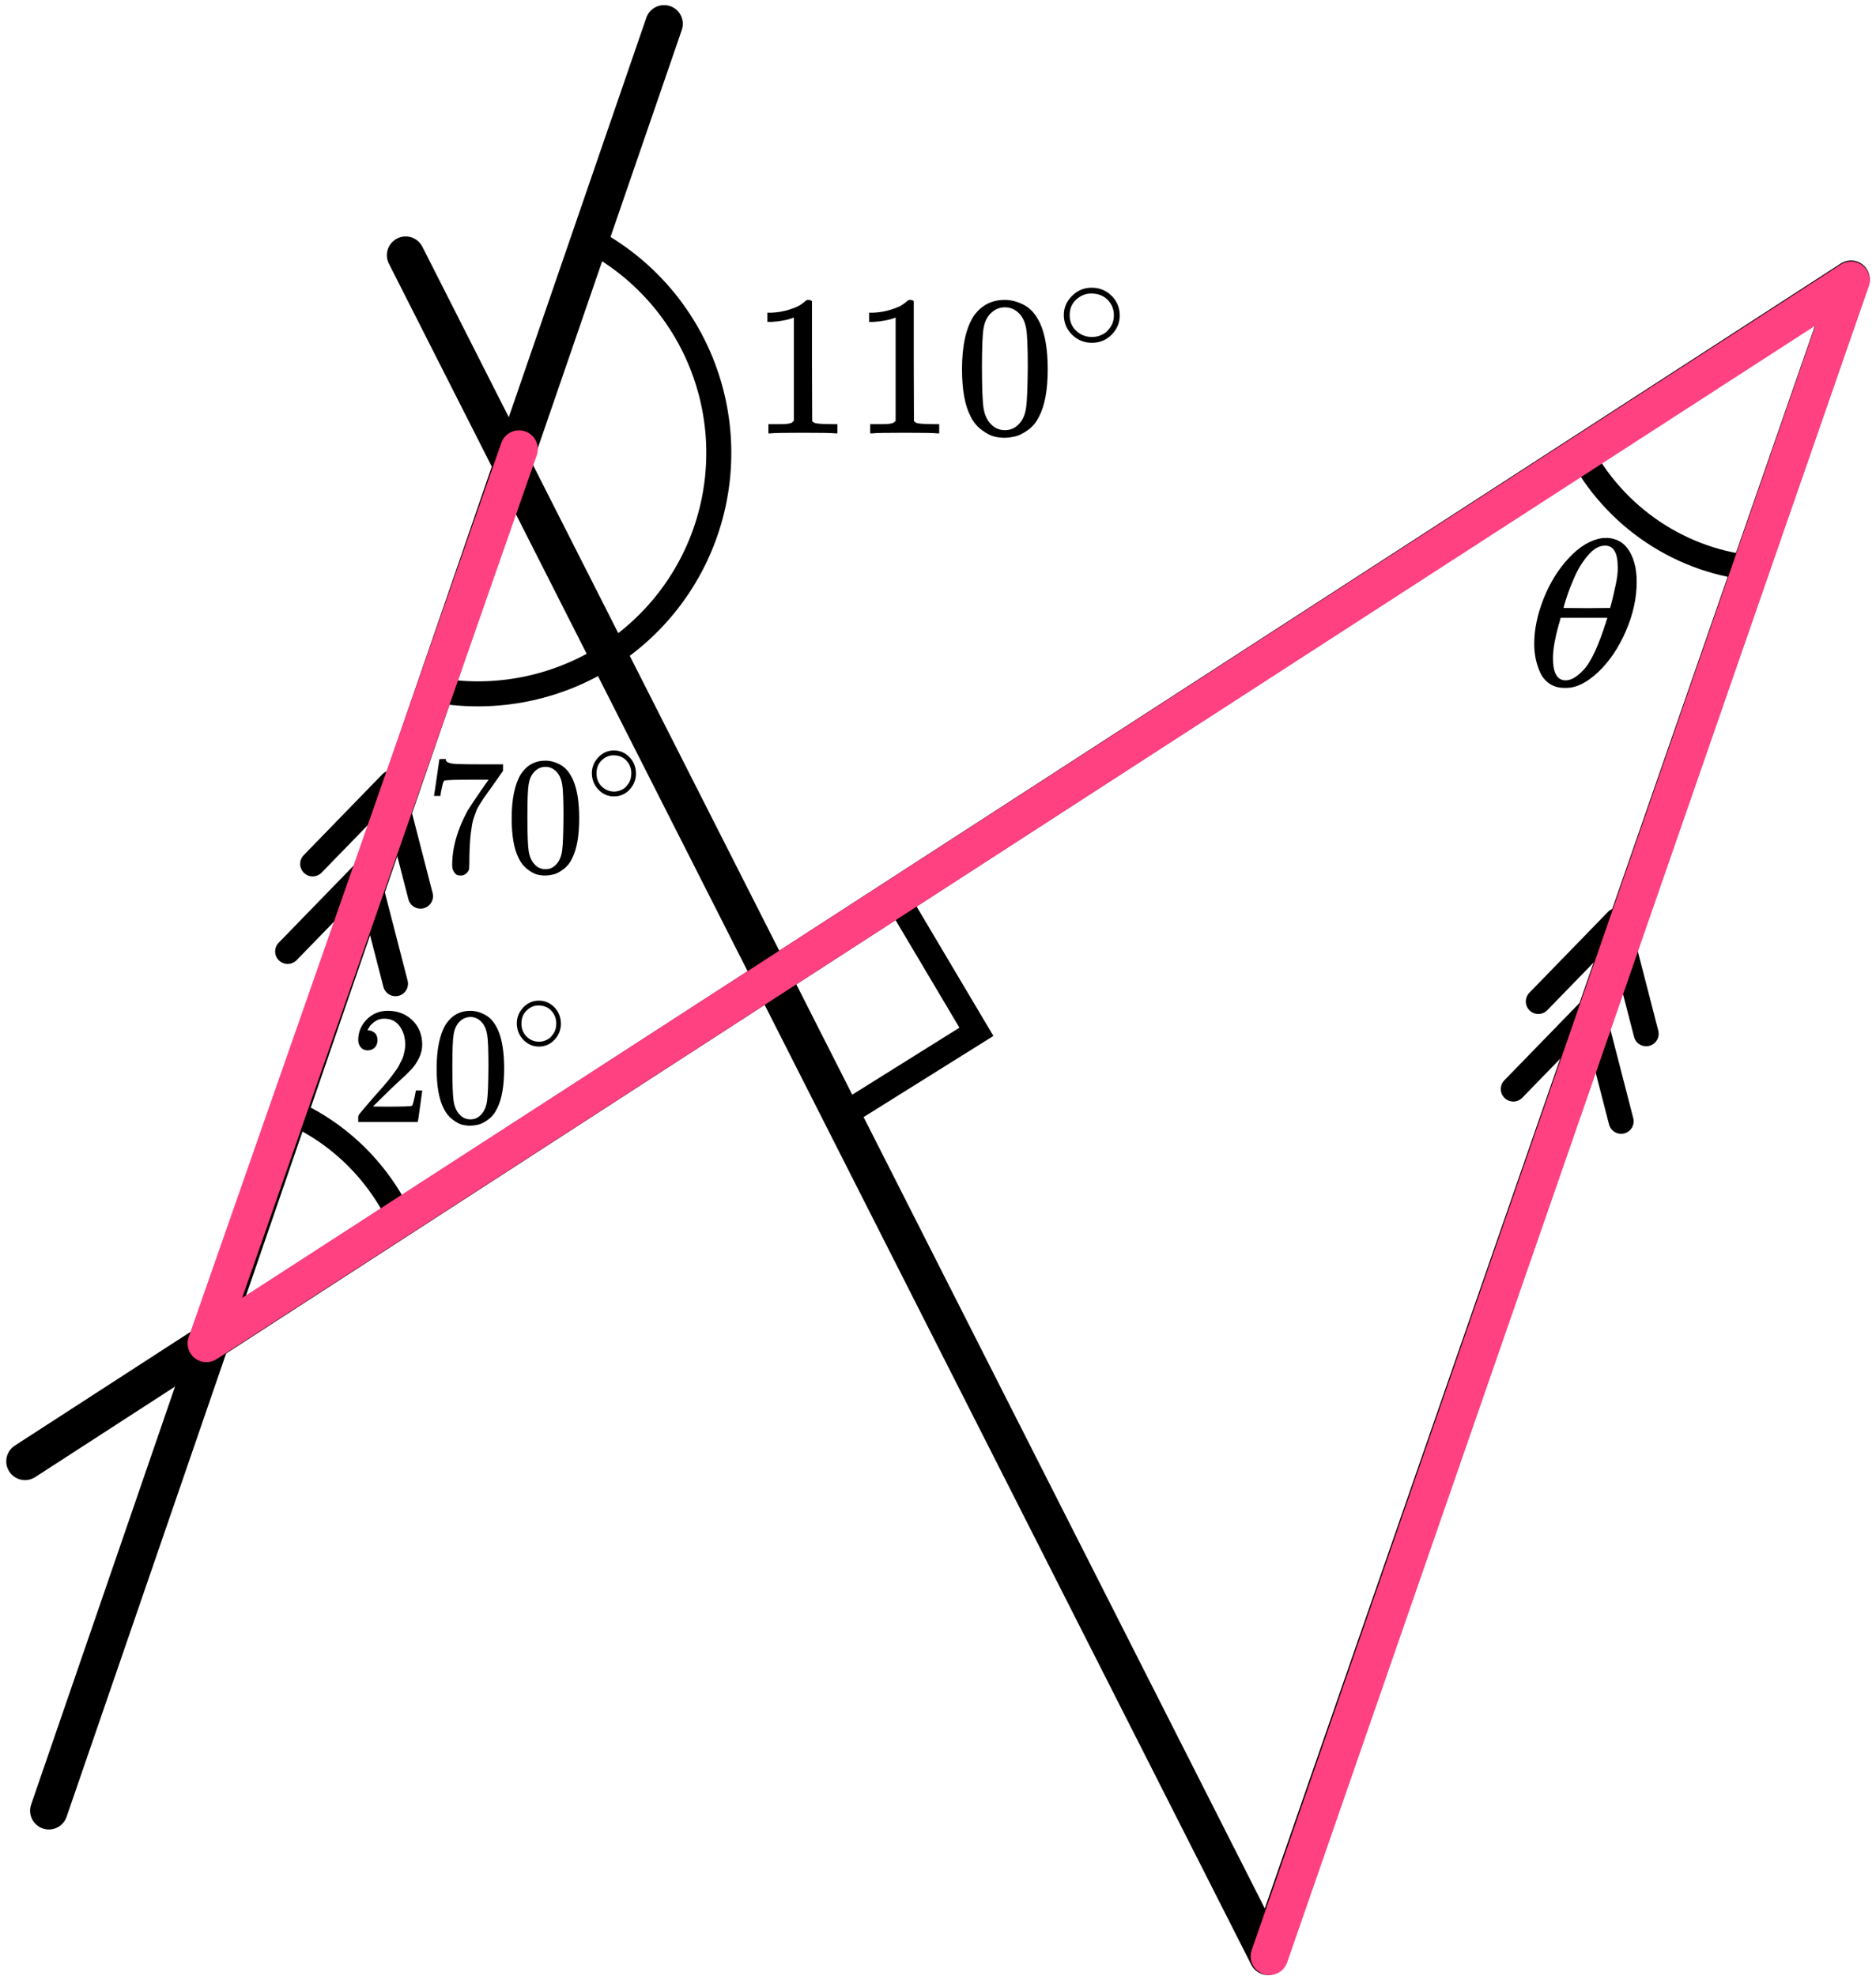
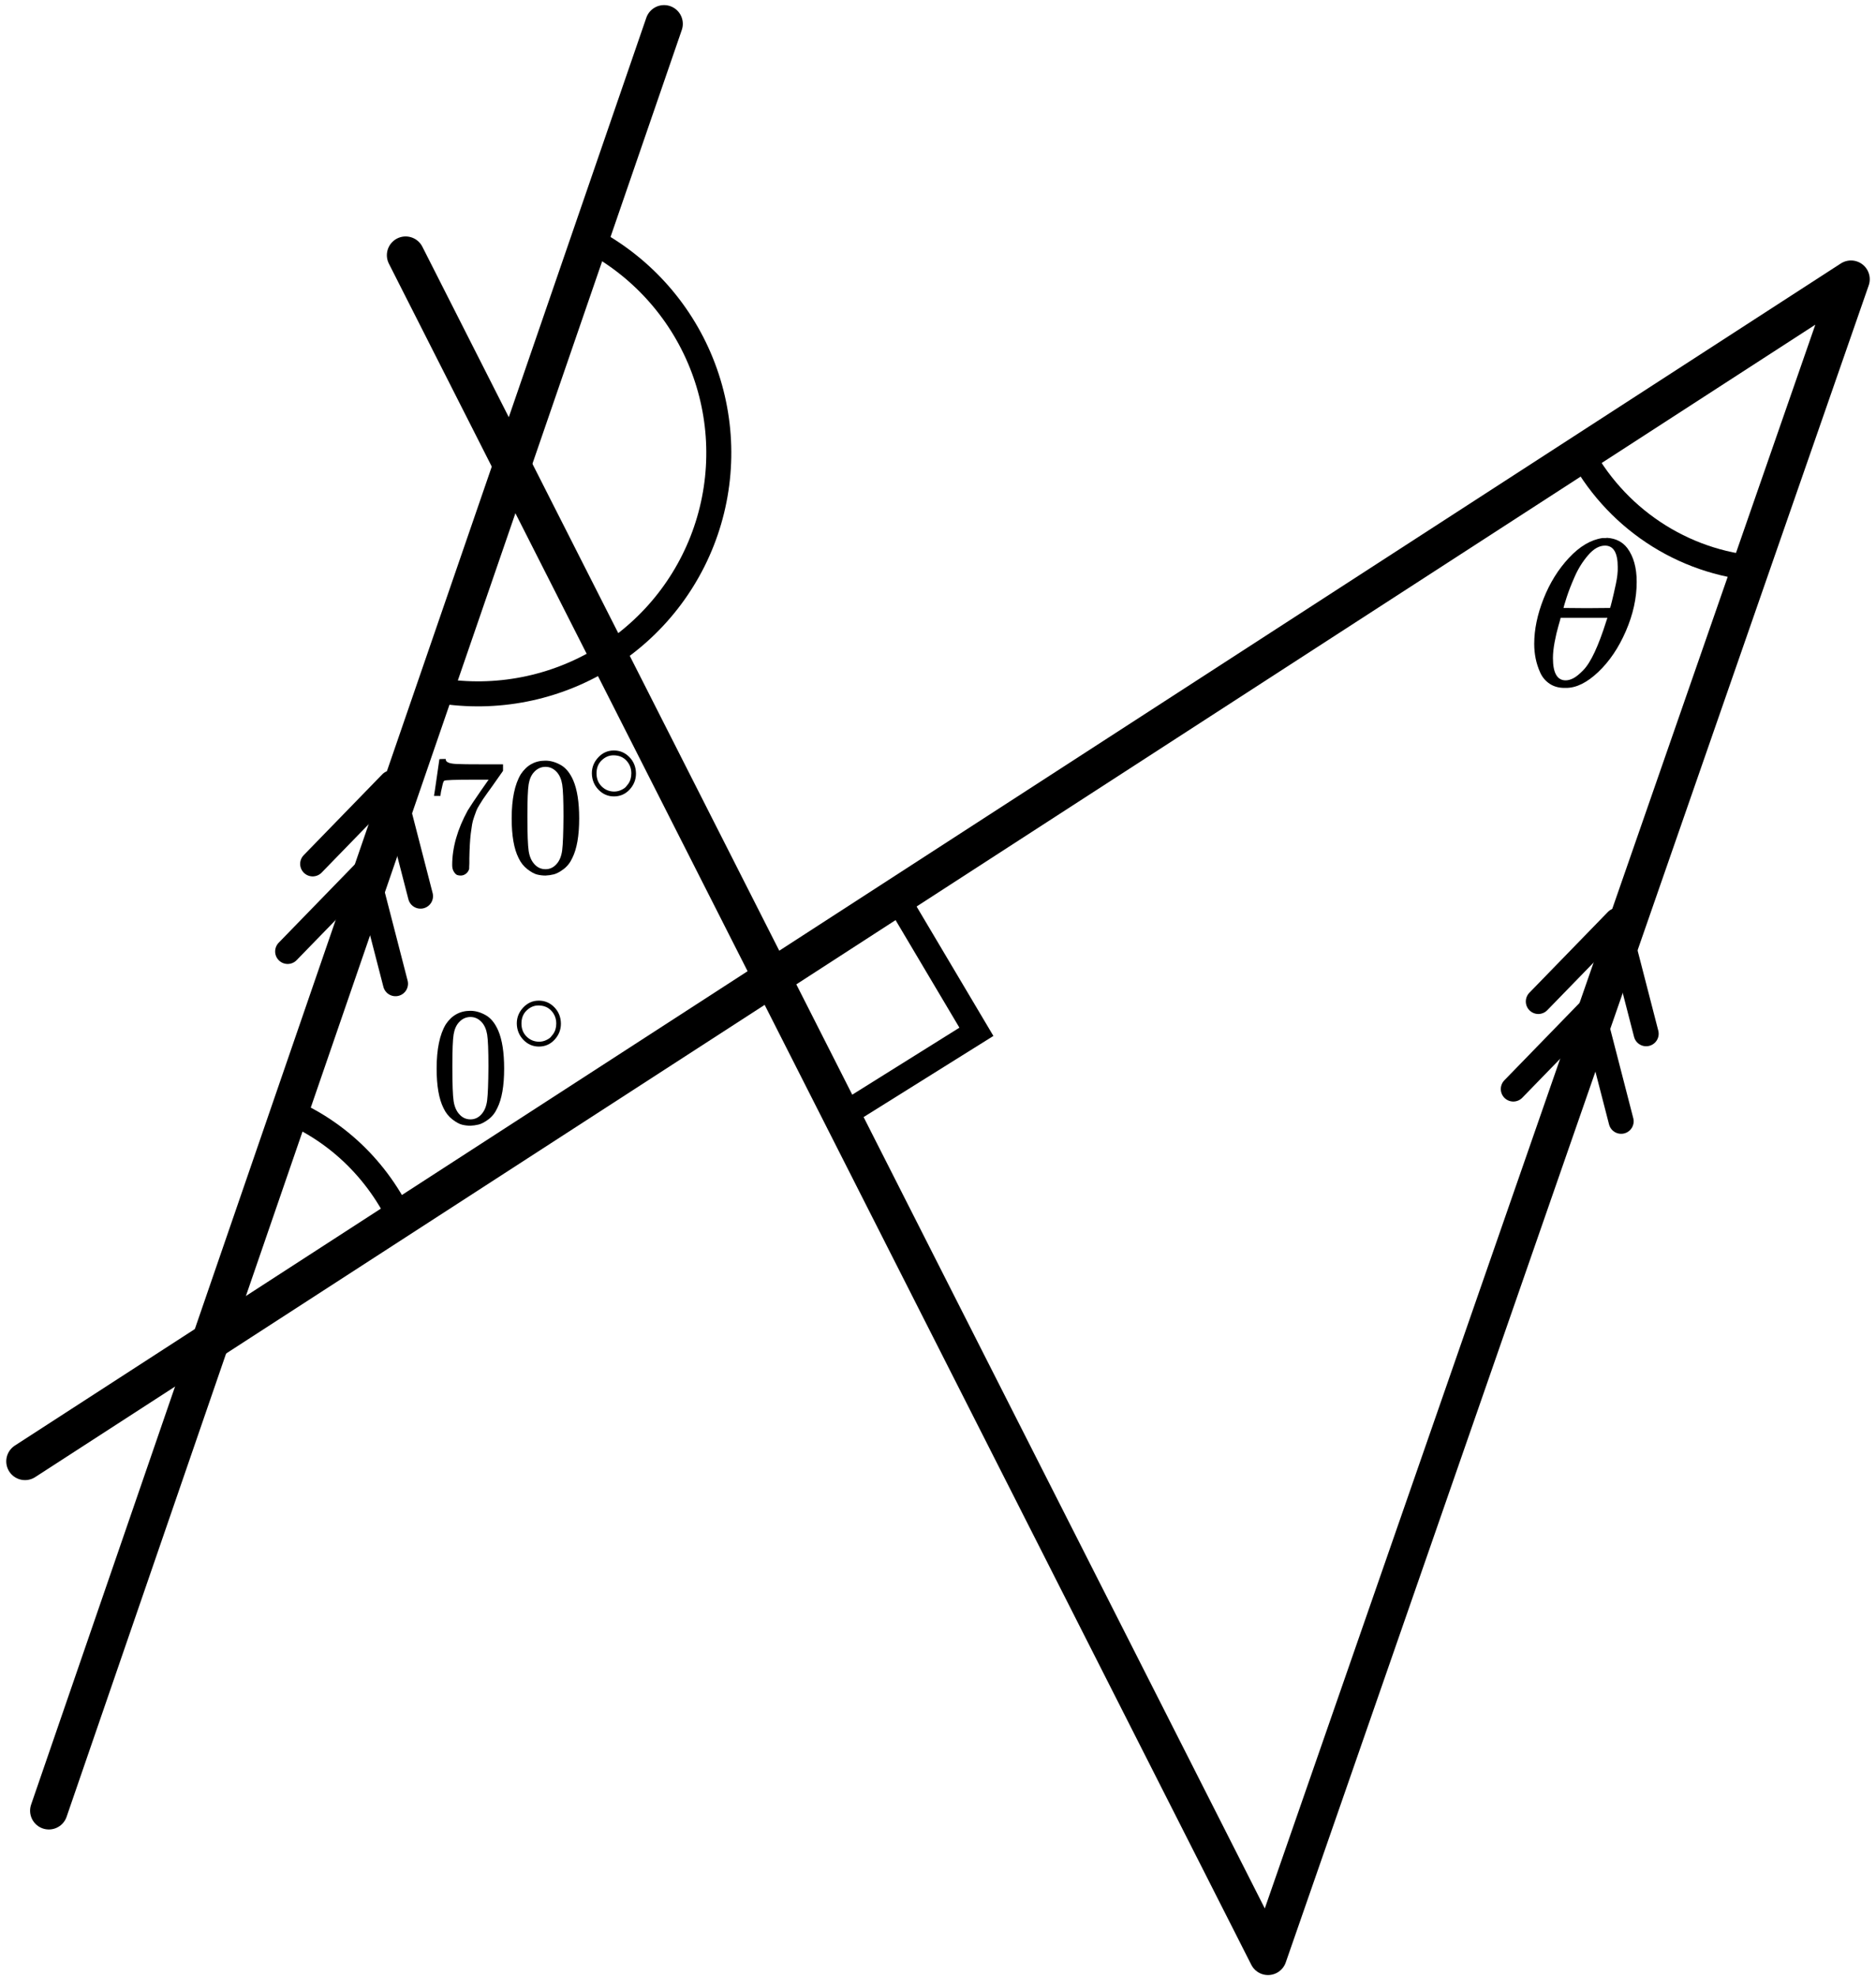
<svg xmlns="http://www.w3.org/2000/svg" width="150" height="158" viewBox="0 0 150 158" fill="none">
  <path d="M122.672 51.475C122.672 50.334 122.921 49.131 123.42 47.867C123.919 46.603 124.597 45.513 125.454 44.596C126.312 43.678 127.201 43.153 128.122 43.018C128.135 43.018 128.186 43.018 128.275 43.018C128.365 43.018 128.442 43.013 128.506 43.002C129.196 43.046 129.734 43.32 130.118 43.824C130.616 44.495 130.866 45.395 130.866 46.525C130.866 47.811 130.578 49.12 130.002 50.451C129.427 51.782 128.691 52.873 127.796 53.723C126.9 54.573 126.043 54.998 125.224 54.998H125.09C124.629 54.998 124.233 54.886 123.9 54.663C123.567 54.439 123.318 54.142 123.152 53.773C122.985 53.404 122.864 53.029 122.787 52.649C122.71 52.269 122.672 51.877 122.672 51.475ZM129.35 45.334C129.35 44.193 129.011 43.622 128.333 43.622C127.872 43.622 127.425 43.874 126.99 44.377C126.555 44.881 126.196 45.451 125.915 46.089C125.633 46.726 125.416 47.286 125.262 47.767C125.109 48.248 125.026 48.527 125.013 48.606C125.64 48.617 126.26 48.622 126.874 48.622L128.736 48.606C128.749 48.594 128.8 48.41 128.889 48.052C128.979 47.694 129.081 47.246 129.196 46.71C129.312 46.173 129.363 45.714 129.35 45.334ZM124.169 52.615C124.169 53.801 124.508 54.394 125.186 54.394C125.378 54.394 125.582 54.338 125.8 54.226C126.017 54.114 126.28 53.902 126.587 53.589C126.894 53.276 127.201 52.789 127.508 52.129C127.815 51.469 128.122 50.653 128.429 49.679L128.525 49.394H124.783C124.783 49.428 124.725 49.64 124.61 50.032C124.495 50.423 124.393 50.859 124.303 51.34C124.213 51.821 124.169 52.246 124.169 52.615Z" fill="black" />
  <g clip-path="url(#clip0)">
-     <path d="M63.474 25.386L63.262 25.466C63.11 25.52 62.893 25.573 62.611 25.627C62.329 25.68 62.014 25.717 61.667 25.739H61.357V25.002H61.667C62.177 24.98 62.649 24.9 63.083 24.761C63.517 24.622 63.821 24.494 63.995 24.377C64.168 24.259 64.32 24.142 64.45 24.024C64.472 23.992 64.537 23.976 64.646 23.976C64.743 23.976 64.836 24.008 64.922 24.072V28.863L64.939 33.669C65.015 33.744 65.08 33.792 65.134 33.813C65.188 33.835 65.319 33.856 65.525 33.877C65.731 33.899 66.067 33.91 66.534 33.91H66.957V34.647H66.778C66.55 34.614 65.688 34.598 64.19 34.598C62.714 34.598 61.862 34.614 61.634 34.647H61.439V33.91H61.862C62.101 33.91 62.307 33.91 62.481 33.91C62.654 33.91 62.79 33.904 62.888 33.894C62.985 33.883 63.072 33.867 63.148 33.845C63.224 33.824 63.267 33.813 63.278 33.813C63.289 33.813 63.322 33.787 63.376 33.733C63.43 33.68 63.463 33.658 63.474 33.669V25.386Z" fill="black" />
-     <path d="M71.612 25.386L71.401 25.466C71.249 25.52 71.032 25.573 70.749 25.627C70.467 25.68 70.153 25.717 69.805 25.739H69.496V25.002H69.805C70.316 24.98 70.787 24.9 71.222 24.761C71.656 24.622 71.96 24.494 72.133 24.377C72.307 24.259 72.459 24.142 72.589 24.024C72.611 23.992 72.676 23.976 72.784 23.976C72.882 23.976 72.974 24.008 73.061 24.072V28.863L73.077 33.669C73.153 33.744 73.219 33.792 73.273 33.813C73.327 33.835 73.457 33.856 73.663 33.877C73.87 33.899 74.206 33.91 74.673 33.91H75.096V34.647H74.917C74.689 34.614 73.826 34.598 72.329 34.598C70.853 34.598 70.001 34.614 69.773 34.647H69.578V33.91H70.001C70.24 33.91 70.446 33.91 70.619 33.91C70.793 33.91 70.929 33.904 71.026 33.894C71.124 33.883 71.211 33.867 71.287 33.845C71.363 33.824 71.406 33.813 71.417 33.813C71.428 33.813 71.46 33.787 71.515 33.733C71.569 33.68 71.602 33.658 71.612 33.669V25.386Z" fill="black" />
    <path d="M77.848 25.275C78.456 24.41 79.286 23.977 80.338 23.977C80.859 23.977 81.38 24.116 81.901 24.394C82.422 24.672 82.845 25.163 83.171 25.868C83.573 26.754 83.773 27.972 83.773 29.521C83.773 31.176 83.54 32.442 83.073 33.318C82.856 33.766 82.558 34.124 82.178 34.391C81.798 34.658 81.467 34.824 81.185 34.888C80.903 34.952 80.626 34.989 80.355 35C80.073 35 79.79 34.968 79.508 34.904C79.226 34.84 78.895 34.669 78.515 34.391C78.135 34.114 77.837 33.756 77.62 33.318C77.153 32.442 76.92 31.176 76.92 29.521C76.92 27.662 77.229 26.247 77.848 25.275ZM81.51 25.083C81.185 24.741 80.8 24.57 80.355 24.57C79.899 24.57 79.508 24.741 79.183 25.083C78.911 25.36 78.732 25.745 78.645 26.236C78.559 26.728 78.515 27.753 78.515 29.312C78.515 31 78.559 32.111 78.645 32.645C78.732 33.179 78.928 33.601 79.231 33.91C79.535 34.231 79.91 34.391 80.355 34.391C80.789 34.391 81.158 34.231 81.462 33.91C81.776 33.59 81.972 33.142 82.048 32.565C82.124 31.988 82.167 30.904 82.178 29.312C82.178 27.764 82.135 26.744 82.048 26.252C81.961 25.761 81.782 25.371 81.51 25.083Z" fill="black" />
    <path d="M85.057 25.188C85.057 24.607 85.275 24.097 85.713 23.659C86.15 23.221 86.676 23.002 87.289 23.002C87.903 23.002 88.429 23.213 88.866 23.636C89.303 24.059 89.526 24.584 89.534 25.211C89.534 25.8 89.319 26.313 88.889 26.751C88.46 27.189 87.93 27.408 87.301 27.408C86.687 27.408 86.162 27.193 85.724 26.763C85.287 26.332 85.064 25.807 85.057 25.188ZM87.243 23.466C86.806 23.466 86.411 23.625 86.058 23.942C85.705 24.259 85.528 24.678 85.528 25.199C85.528 25.705 85.701 26.121 86.046 26.445C86.392 26.77 86.81 26.936 87.301 26.944C87.562 26.944 87.803 26.895 88.026 26.797C88.249 26.698 88.406 26.6 88.498 26.502C88.59 26.404 88.671 26.309 88.74 26.219C88.954 25.939 89.062 25.6 89.062 25.199C89.062 24.724 88.897 24.316 88.567 23.976C88.237 23.636 87.796 23.466 87.243 23.466Z" fill="black" />
  </g>
  <g clip-path="url(#clip1)">
    <path d="M34.707 63.592C34.716 63.574 34.788 63.089 34.925 62.136L35.13 60.708C35.13 60.69 35.216 60.681 35.387 60.681H35.643V60.734C35.643 60.823 35.707 60.899 35.835 60.961C35.964 61.024 36.186 61.064 36.502 61.081C36.818 61.099 37.541 61.108 38.669 61.108H40.221V61.629L39.349 62.87C39.272 62.977 39.144 63.155 38.964 63.404C38.785 63.654 38.669 63.818 38.618 63.898C38.566 63.979 38.477 64.121 38.349 64.326C38.22 64.531 38.135 64.691 38.092 64.806C38.049 64.922 37.989 65.087 37.913 65.3C37.836 65.514 37.78 65.719 37.746 65.915C37.712 66.11 37.678 66.351 37.643 66.635C37.609 66.92 37.584 67.223 37.566 67.543C37.549 67.864 37.536 68.229 37.528 68.638C37.528 68.763 37.528 68.887 37.528 69.012C37.528 69.137 37.524 69.243 37.515 69.332V69.453C37.481 69.604 37.4 69.733 37.272 69.84C37.143 69.947 36.998 70 36.836 70C36.742 70 36.652 69.987 36.566 69.96C36.481 69.933 36.391 69.849 36.297 69.706C36.203 69.564 36.156 69.386 36.156 69.172C36.156 67.766 36.571 66.306 37.4 64.793C37.571 64.508 37.93 63.97 38.477 63.178L39.067 62.336H37.874C36.387 62.336 35.605 62.363 35.528 62.417C35.476 62.443 35.429 62.55 35.387 62.737C35.344 62.924 35.301 63.115 35.258 63.311L35.22 63.592V63.632H34.707V63.592Z" fill="black" />
    <path d="M41.643 61.896C42.122 61.175 42.776 60.814 43.605 60.814C44.015 60.814 44.425 60.93 44.836 61.161C45.246 61.393 45.579 61.802 45.836 62.39C46.152 63.129 46.31 64.143 46.31 65.434C46.31 66.814 46.126 67.868 45.759 68.598C45.588 68.972 45.353 69.27 45.054 69.493C44.755 69.715 44.494 69.853 44.272 69.906C44.049 69.96 43.831 69.991 43.618 70C43.395 70 43.173 69.973 42.951 69.92C42.729 69.867 42.468 69.724 42.169 69.493C41.87 69.261 41.634 68.963 41.464 68.598C41.096 67.868 40.912 66.814 40.912 65.434C40.912 63.885 41.156 62.706 41.643 61.896ZM44.528 61.736C44.272 61.451 43.968 61.308 43.618 61.308C43.259 61.308 42.951 61.451 42.694 61.736C42.481 61.967 42.34 62.288 42.271 62.697C42.203 63.106 42.169 63.961 42.169 65.26C42.169 66.667 42.203 67.592 42.271 68.037C42.34 68.482 42.493 68.834 42.733 69.092C42.972 69.359 43.267 69.493 43.618 69.493C43.959 69.493 44.25 69.359 44.489 69.092C44.737 68.825 44.891 68.451 44.951 67.971C45.011 67.49 45.045 66.587 45.054 65.26C45.054 63.97 45.02 63.12 44.951 62.71C44.883 62.301 44.742 61.976 44.528 61.736Z" fill="black" />
    <path d="M47.324 61.822C47.324 61.337 47.496 60.913 47.841 60.547C48.185 60.182 48.599 60 49.083 60C49.566 60 49.98 60.176 50.325 60.529C50.669 60.881 50.845 61.318 50.851 61.841C50.851 62.331 50.681 62.759 50.343 63.124C50.005 63.489 49.587 63.672 49.092 63.672C48.608 63.672 48.194 63.492 47.85 63.134C47.505 62.775 47.33 62.338 47.324 61.822ZM49.047 60.387C48.702 60.387 48.391 60.519 48.113 60.783C47.835 61.048 47.696 61.397 47.696 61.831C47.696 62.253 47.832 62.599 48.104 62.87C48.376 63.14 48.705 63.279 49.092 63.285C49.297 63.285 49.488 63.244 49.663 63.162C49.838 63.08 49.962 62.998 50.035 62.917C50.107 62.835 50.171 62.756 50.225 62.681C50.394 62.448 50.479 62.165 50.479 61.831C50.479 61.435 50.349 61.095 50.089 60.812C49.829 60.529 49.482 60.387 49.047 60.387Z" fill="black" />
  </g>
  <g clip-path="url(#clip2)">
-     <path d="M29.399 83.977C29.168 83.977 28.985 83.897 28.848 83.737C28.711 83.577 28.643 83.381 28.643 83.15C28.643 82.518 28.869 81.97 29.322 81.507C29.775 81.045 30.339 80.813 31.015 80.813C31.793 80.813 32.442 81.062 32.964 81.561C33.485 82.059 33.75 82.705 33.759 83.497C33.759 83.879 33.673 84.245 33.502 84.592C33.331 84.939 33.126 85.241 32.887 85.499C32.647 85.758 32.305 86.087 31.861 86.487C31.553 86.763 31.126 87.173 30.579 87.716L29.822 88.463L30.797 88.477C32.139 88.477 32.852 88.454 32.938 88.41C32.998 88.392 33.1 87.996 33.246 87.222V87.182H33.759V87.222C33.75 87.249 33.694 87.653 33.592 88.437C33.489 89.22 33.425 89.629 33.4 89.665V89.705H28.643V89.451V89.291C28.643 89.229 28.668 89.162 28.72 89.091C28.771 89.02 28.899 88.864 29.104 88.624C29.352 88.339 29.566 88.09 29.745 87.876C29.822 87.787 29.968 87.622 30.181 87.382C30.395 87.142 30.54 86.977 30.617 86.888C30.694 86.799 30.818 86.652 30.989 86.447C31.16 86.243 31.28 86.091 31.348 85.993C31.416 85.896 31.515 85.762 31.643 85.593C31.771 85.424 31.861 85.281 31.912 85.166C31.963 85.05 32.028 84.921 32.105 84.778C32.181 84.636 32.237 84.494 32.271 84.351C32.305 84.209 32.335 84.075 32.361 83.951C32.387 83.826 32.4 83.679 32.4 83.51C32.4 82.949 32.254 82.464 31.963 82.055C31.673 81.645 31.258 81.441 30.72 81.441C30.438 81.441 30.19 81.516 29.976 81.668C29.762 81.819 29.613 81.966 29.527 82.108C29.442 82.251 29.399 82.335 29.399 82.362C29.399 82.371 29.421 82.375 29.463 82.375C29.617 82.375 29.775 82.438 29.938 82.562C30.1 82.687 30.181 82.892 30.181 83.176C30.181 83.399 30.113 83.586 29.976 83.737C29.839 83.888 29.647 83.969 29.399 83.977Z" fill="black" />
    <path d="M35.643 81.896C36.122 81.175 36.776 80.814 37.605 80.814C38.015 80.814 38.425 80.93 38.836 81.162C39.246 81.393 39.579 81.802 39.836 82.39C40.152 83.129 40.31 84.143 40.31 85.434C40.31 86.814 40.126 87.868 39.759 88.598C39.588 88.972 39.353 89.27 39.054 89.493C38.755 89.715 38.494 89.853 38.272 89.906C38.049 89.96 37.831 89.991 37.618 90C37.395 90 37.173 89.973 36.951 89.92C36.729 89.867 36.468 89.724 36.169 89.493C35.87 89.261 35.634 88.963 35.464 88.598C35.096 87.868 34.912 86.814 34.912 85.434C34.912 83.885 35.156 82.706 35.643 81.896ZM38.528 81.736C38.272 81.451 37.968 81.308 37.618 81.308C37.259 81.308 36.951 81.451 36.694 81.736C36.481 81.967 36.34 82.287 36.271 82.697C36.203 83.106 36.169 83.961 36.169 85.26C36.169 86.667 36.203 87.592 36.271 88.037C36.34 88.482 36.493 88.834 36.733 89.092C36.972 89.359 37.267 89.493 37.618 89.493C37.959 89.493 38.25 89.359 38.489 89.092C38.737 88.825 38.891 88.451 38.951 87.971C39.011 87.49 39.045 86.587 39.054 85.26C39.054 83.97 39.02 83.12 38.951 82.71C38.883 82.301 38.742 81.976 38.528 81.736Z" fill="black" />
    <path d="M41.322 81.822C41.322 81.337 41.495 80.912 41.839 80.547C42.184 80.183 42.597 80 43.081 80C43.564 80 43.978 80.176 44.323 80.529C44.667 80.881 44.843 81.318 44.849 81.841C44.849 82.332 44.679 82.759 44.341 83.124C44.003 83.489 43.586 83.672 43.09 83.672C42.606 83.672 42.193 83.493 41.848 83.134C41.504 82.775 41.328 82.338 41.322 81.822ZM43.045 80.387C42.7 80.387 42.389 80.519 42.111 80.784C41.833 81.048 41.694 81.397 41.694 81.831C41.694 82.253 41.83 82.599 42.102 82.87C42.374 83.14 42.703 83.279 43.09 83.285C43.295 83.285 43.486 83.244 43.661 83.162C43.836 83.08 43.96 82.999 44.033 82.917C44.105 82.835 44.169 82.756 44.223 82.681C44.392 82.448 44.477 82.165 44.477 81.831C44.477 81.435 44.347 81.095 44.087 80.812C43.827 80.529 43.48 80.387 43.045 80.387Z" fill="black" />
  </g>
  <path d="M67.496 89.103L61.864 78.17L71.778 71.89L78.071 82.493L67.496 89.103Z" stroke="black" stroke-width="2" />
  <path d="M126 35.404C127.308 38.133 129.278 40.482 131.726 42.231C134.175 43.98 137.021 45.071 140 45.404" stroke="black" stroke-width="2" />
  <path d="M35.52 55.284C40.102 55.931 44.764 54.907 48.652 52.399C52.541 49.891 55.397 46.066 56.697 41.626C57.998 37.185 57.656 32.424 55.735 28.215C53.814 24.005 50.441 20.628 46.234 18.701" stroke="black" stroke-width="2" />
  <path d="M32 97.404C29.948 93.146 26.351 89.909 22 88.404" stroke="black" stroke-width="2" />
  <path d="M32.433 20.404L101.388 156.404L148 22.325L2 116.834" stroke="black" stroke-width="3" stroke-linecap="round" stroke-linejoin="round" />
  <path d="M25 69.068L31.288 62.599L33.623 71.647" stroke="black" stroke-width="2" stroke-linecap="round" stroke-linejoin="round" />
  <path d="M23 76.068L29.288 69.599L31.623 78.647" stroke="black" stroke-width="2" stroke-linecap="round" stroke-linejoin="round" />
  <path d="M121 87.068L127.288 80.599L129.623 89.647" stroke="black" stroke-width="2" stroke-linecap="round" stroke-linejoin="round" />
  <path d="M123 80.068L129.288 73.599L131.623 82.647" stroke="black" stroke-width="2" stroke-linecap="round" stroke-linejoin="round" />
  <line x1="53.096" y1="1.907" x2="3.906" y2="144.765" stroke="black" stroke-width="3" stroke-linecap="round" />
-   <path d="M41.5 35.904L16.5 107.404L148 22.404L101.5 156.404" stroke="#FF4081" stroke-width="3" stroke-linecap="round" stroke-linejoin="round" />
  <defs>
    <clipPath id="clip0">
-       <rect width="31" height="12" fill="white" transform="translate(60 23)" />
-     </clipPath>
+       </clipPath>
    <clipPath id="clip1">
      <rect width="18" height="10" fill="white" transform="translate(34 60)" />
    </clipPath>
    <clipPath id="clip2">
      <rect width="18" height="10" fill="white" transform="translate(28 80)" />
    </clipPath>
  </defs>
</svg>